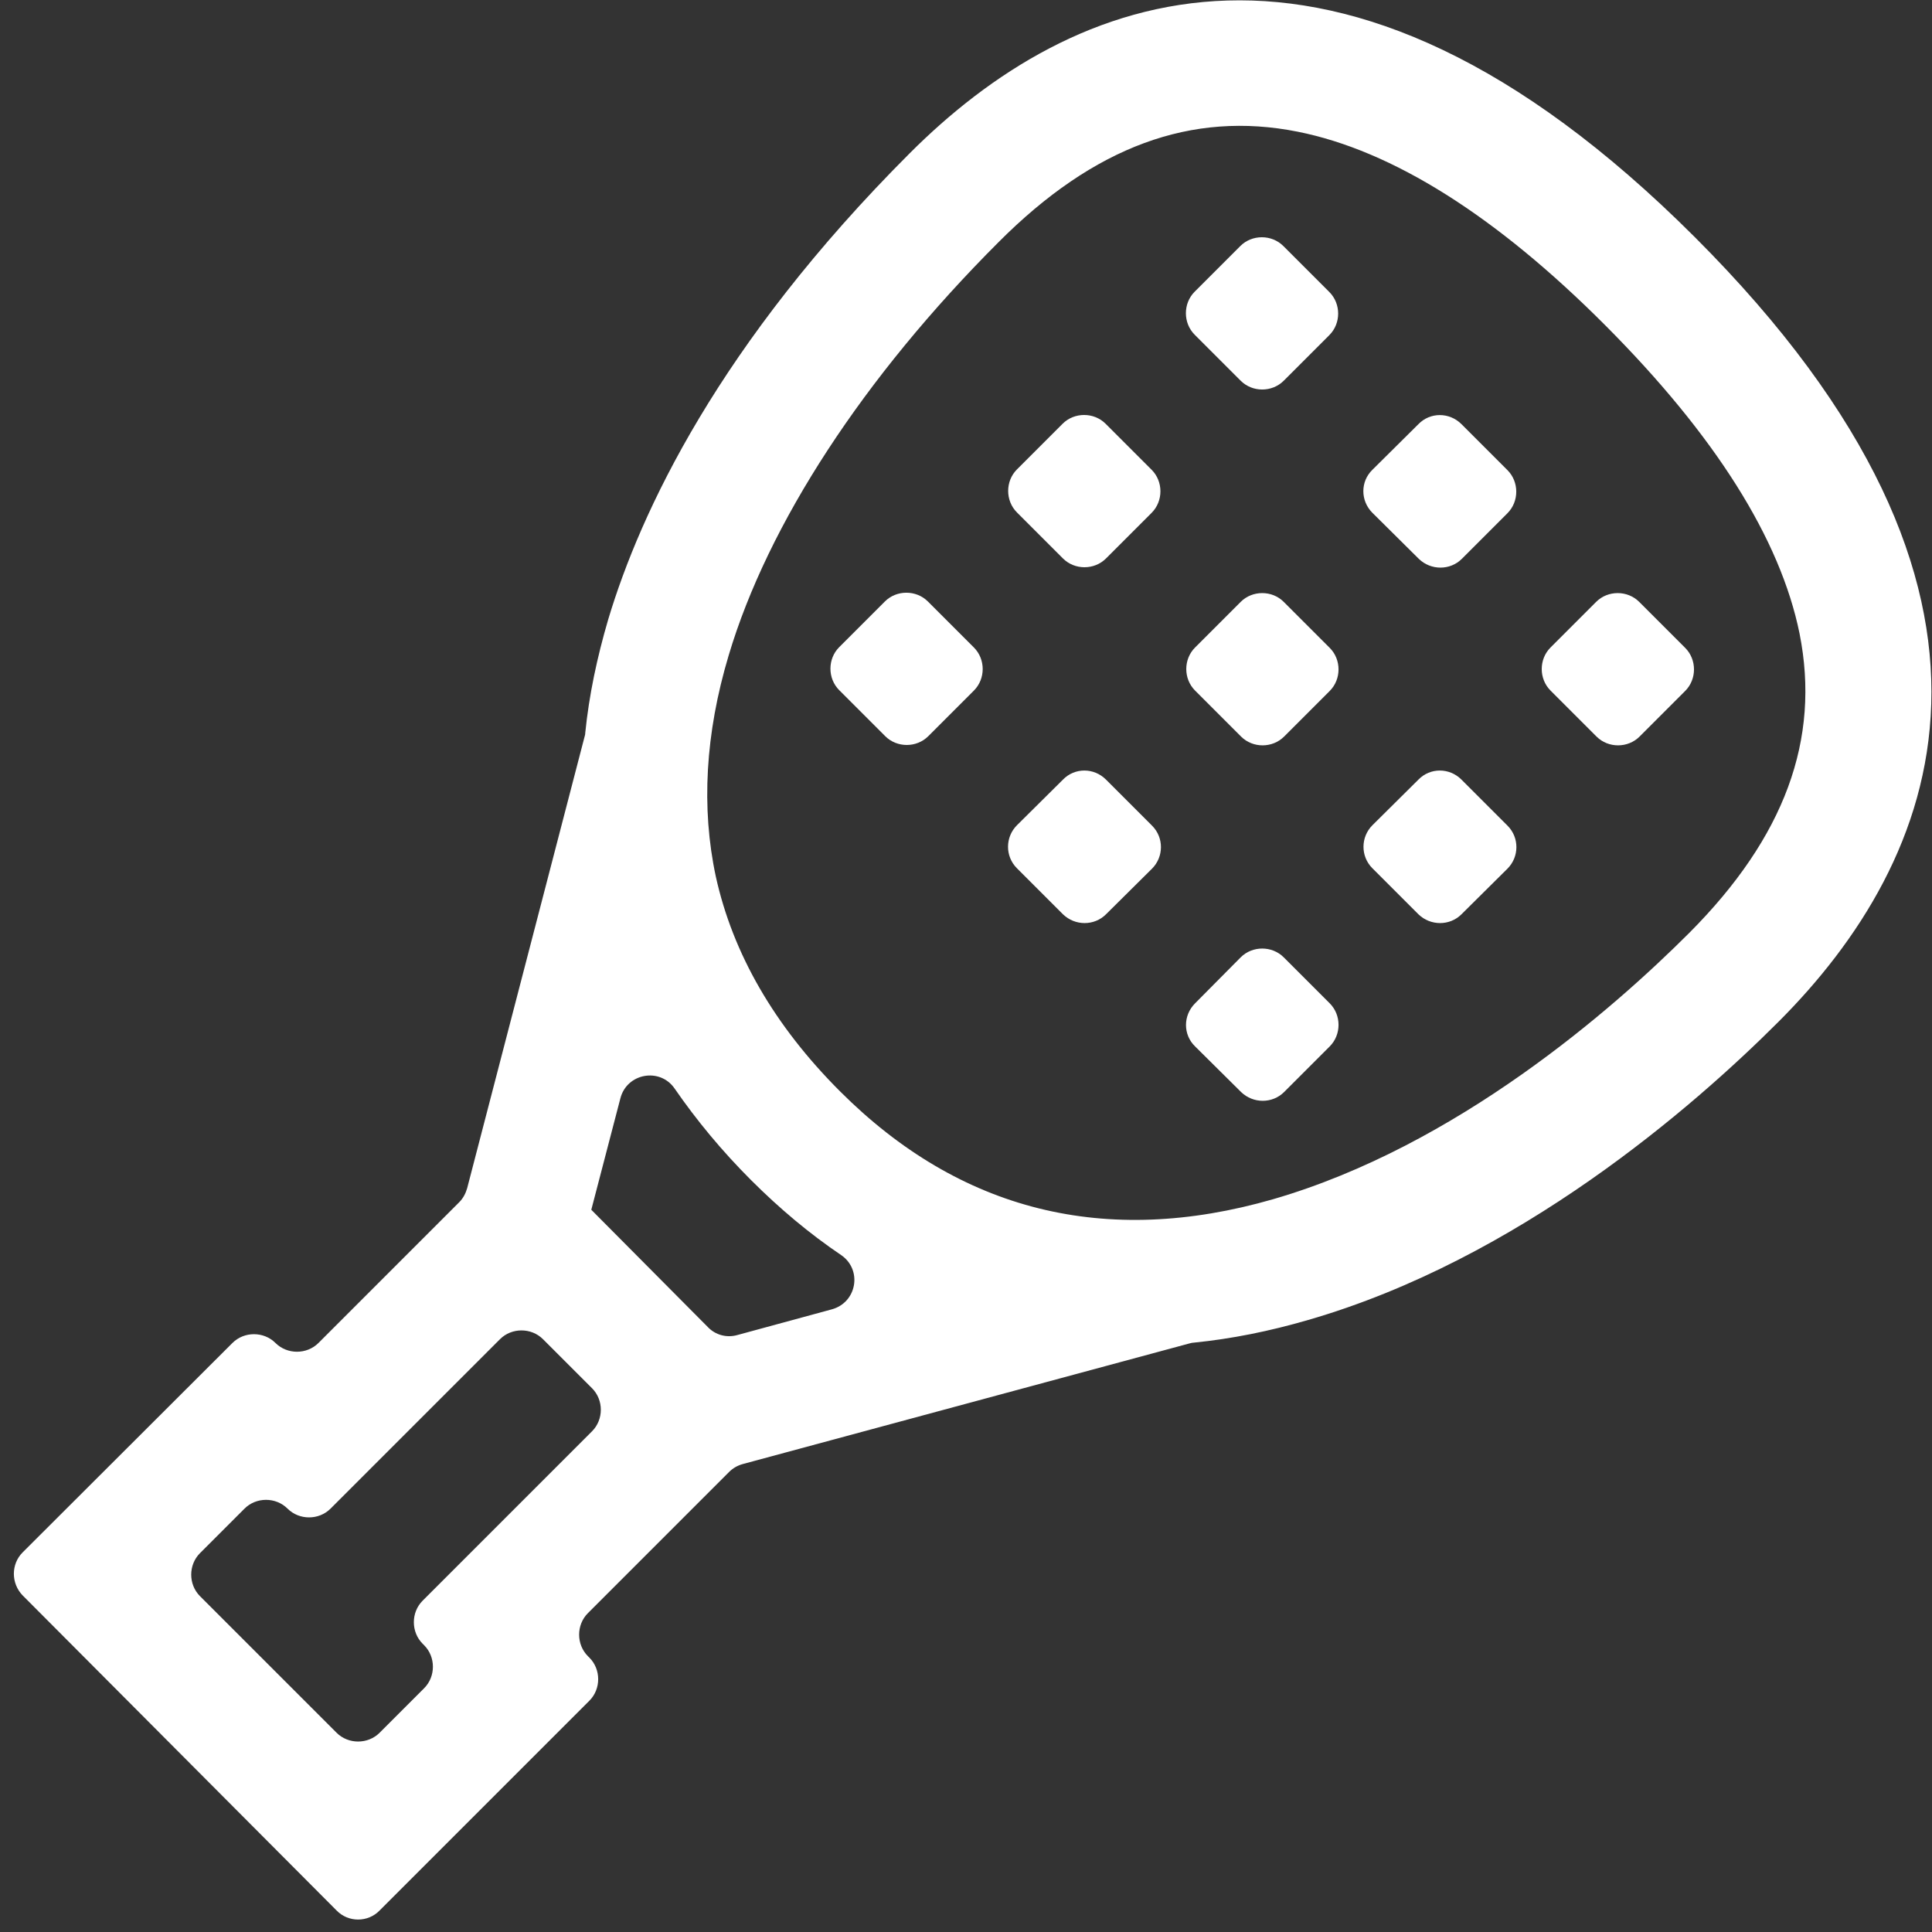
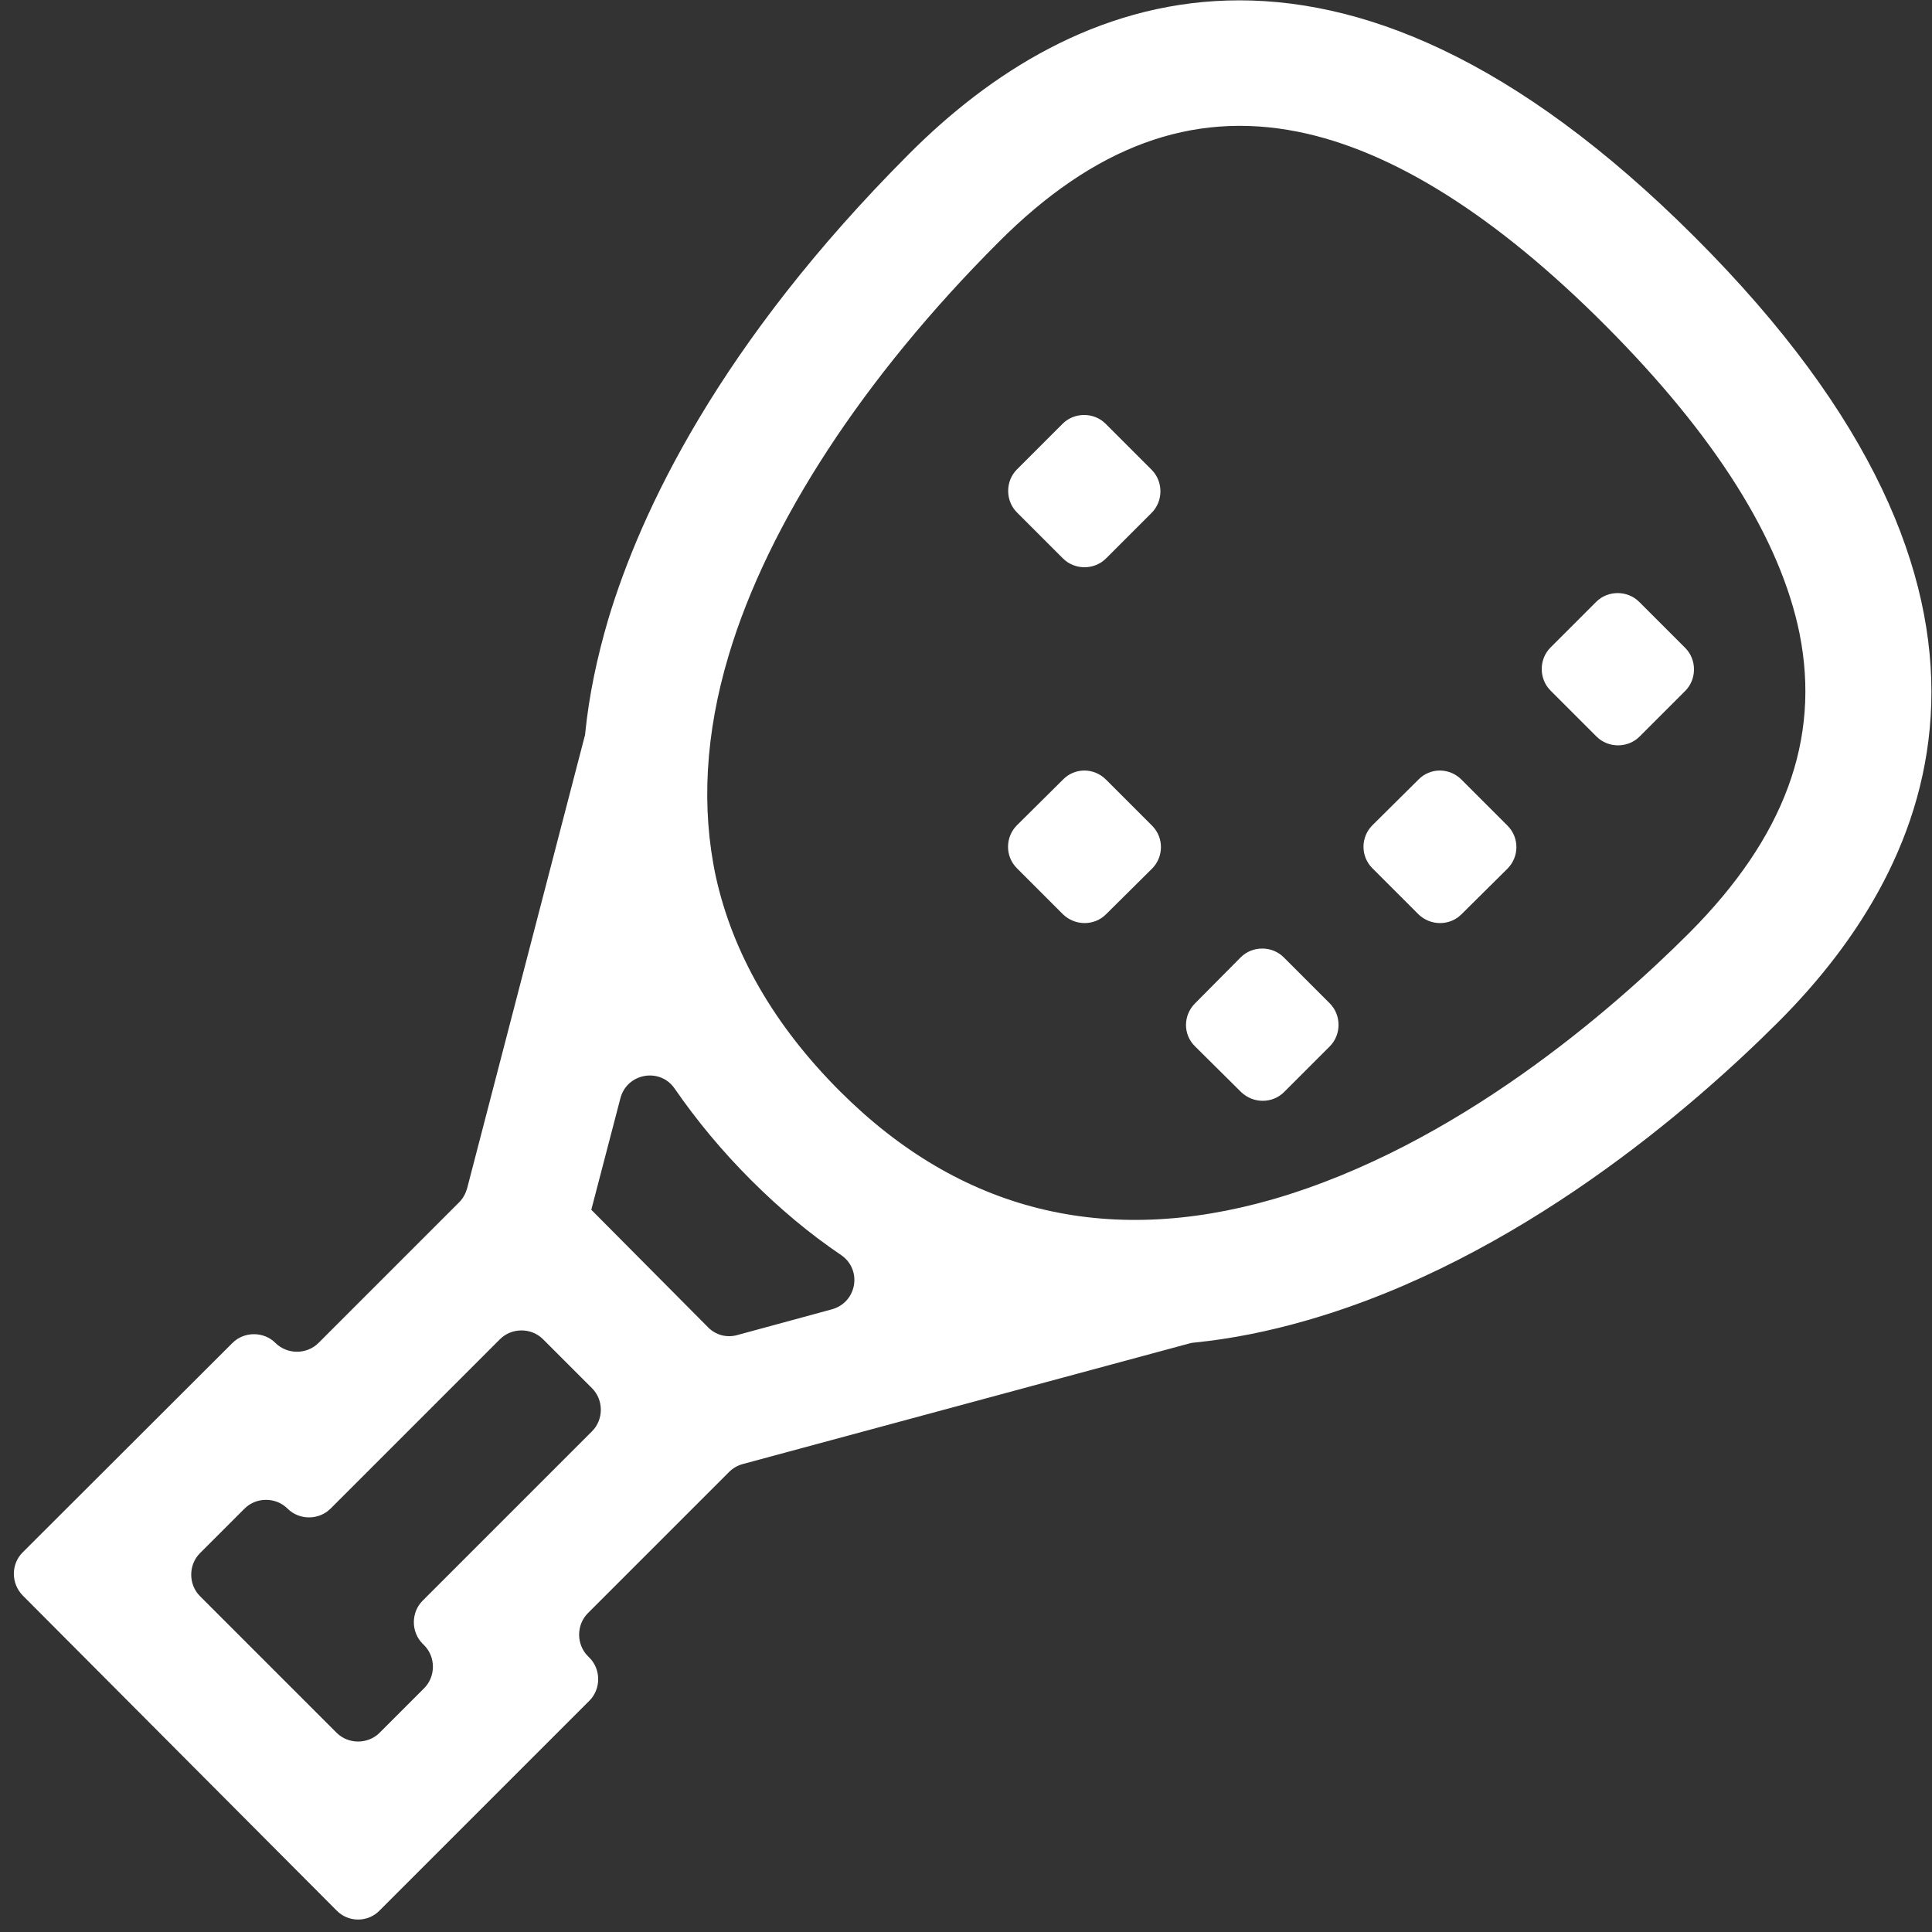
<svg xmlns="http://www.w3.org/2000/svg" version="1.1" id="Capa_1" x="0px" y="0px" viewBox="0 0 512 512" style="enable-background:new 0 0 512 512;" xml:space="preserve">
  <rect x="0" y="0" width="512" height="512" fill="#333333" stroke="none" />
  <style type="text/css"> .st0{fill:#FFFFFF;} </style>
  <g>
-     <path class="st0" d="M387.3,112.4l12.2,12.2c3.1,3.1,3.1,8.3,0,11.4l-12.1,12.1c-3.1,3.1-8.2,3.1-11.4,0l-12.3-12.2 c-3.2-3.2-3.2-8.3,0-11.4l12.2-12.1C379,109.2,384.1,109.2,387.3,112.4z" />
    <path class="st0" d="M434.4,159.5l12.2,12.2c3.1,3.1,3.1,8.3,0,11.4l-12.1,12.1c-3.1,3.1-8.3,3.1-11.4,0L410.9,183 c-3.1-3.1-3.1-8.3,0-11.4l12.1-12.1C426.1,156.4,431.3,156.4,434.4,159.5z" />
-     <path class="st0" d="M340.1,65.2l12.2,12.2c3.1,3.1,3.1,8.3,0,11.4l-12.1,12.1c-3.1,3.1-8.3,3.1-11.4,0l-12.2-12.2 c-3.1-3.1-3.1-8.3,0-11.4l12.1-12.1C331.8,62.1,337,62.1,340.1,65.2z" />
-     <path class="st0" d="M340.2,159.5l12.2,12.2c3.1,3.1,3.1,8.3,0,11.4l-12.1,12.1c-3.1,3.1-8.3,3.1-11.4,0L316.7,183 c-3.1-3.1-3.1-8.3,0-11.4l12.1-12.1C331.9,156.4,337.1,156.4,340.2,159.5z" />
    <path class="st0" d="M387.3,206.6l12.2,12.2c3.2,3.2,3.1,8.3,0,11.4l-12.2,12.1c-3.1,3.1-8.2,3.1-11.4,0l-12.2-12.2 c-3.2-3.2-3.1-8.3,0-11.4l12.2-12.1C379,203.4,384.1,203.4,387.3,206.6z" />
    <path class="st0" d="M293,112.3l12.2,12.2c3.1,3.1,3.1,8.3,0,11.4L293.1,148c-3.1,3.1-8.3,3.1-11.4,0l-12.2-12.2 c-3.1-3.1-3.1-8.3,0-11.4l12.1-12.1C284.7,109.2,289.9,109.2,293,112.3z" />
    <path class="st0" d="M293.1,206.6l12.2,12.2c3.2,3.2,3.1,8.3,0,11.4l-12.2,12.1c-3.1,3.1-8.2,3.1-11.4,0l-12.2-12.2 c-3.2-3.2-3.1-8.3,0-11.4l12.2-12.1C284.8,203.4,289.9,203.4,293.1,206.6z" />
    <path class="st0" d="M340.2,253.7l12.2,12.2c3.1,3.1,3.1,8.3,0,11.4l-12.1,12.1c-3.1,3.1-8.2,3.1-11.4,0l-12.2-12.1 c-3.2-3.1-3.2-8.2,0-11.4l12.1-12.2C331.9,250.6,337.1,250.6,340.2,253.7z" />
-     <path class="st0" d="M245.9,159.4l12.2,12.2c3.1,3.1,3.1,8.3,0,11.4L246,195.1c-3.1,3.1-8.3,3.1-11.4,0l-12.2-12.2 c-3.1-3.1-3.1-8.3,0-11.4l12.1-12.1C237.6,156.3,242.8,156.3,245.9,159.4z" />
    <path class="st0" d="M315.3,356c0.4-0.1,0.8-0.2,1.2-0.2c9.9-1,19.9-3,30.2-6c55.7-16.1,102-56.4,124.6-79 c42.4-42.4,73-112.9-22.2-208s-165.6-64.6-208-22.2c-50.7,50.7-71.4,95.2-79.9,123.5c-3,10.2-5.1,20.2-6.1,30.1 c0,0.4-0.1,0.8-0.2,1.1l-31.1,119.6c-0.4,1.4-1.1,2.7-2.1,3.7l-37.3,37.3c-3.1,3.1-8.3,3.1-11.4,0l0,0c-3.1-3.1-8.3-3.1-11.4,0 L6,411.4c-3.1,3.1-3.1,8.2,0,11.4l83.2,83.5c3.1,3.2,8.3,3.2,11.4,0l55.6-55.6c3.1-3.1,3.1-8.3,0-11.4l-0.4-0.4 c-3.1-3.1-3.1-8.3,0-11.4l37.4-37.4c1-1,2.2-1.7,3.6-2.1L315.3,356z M156.7,320.6l7.7-29.5c1.7-6.7,10.5-8.3,14.4-2.6 c5.8,8.4,12.5,16.5,20.2,24.2c7.6,7.6,15.6,14.3,23.9,19.9c5.7,3.9,4.2,12.6-2.5,14.4l-25,6.8c-2.8,0.8-5.8,0-7.8-2.1L156.7,320.6 L156.7,320.6z M343.9,34.9c25.1,5,52.6,22.3,81.6,51.4s46.3,56.5,51.4,81.6c5.6,28.1-4,54-29.2,79.3 c-20.3,20.3-61.7,56.5-110.3,70.6c-44.4,12.8-83,3.2-114.8-28.6c-17.4-17.4-28.4-36.5-32.9-56.9c-3.9-18.2-2.8-37.9,3.4-58.6 c10.4-34.9,35.8-73.8,71.5-109.5C289.9,38.8,315.8,29.3,343.9,34.9L343.9,34.9z M89.2,459.2L53,423c-3.1-3.1-3.1-8.3,0-11.4 l11.8-11.8c3.1-3.1,8.3-3.1,11.4,0l0,0c3.1,3.1,8.3,3.1,11.4,0l44.9-44.9c3.1-3.1,8.3-3.1,11.4,0l13,13c3.1,3.1,3.1,8.3,0,11.4 L112,424.2c-3.1,3.1-3.1,8.3,0,11.4l0.4,0.4c3.1,3.1,3.1,8.3,0,11.4l-11.8,11.8C97.5,462.3,92.3,462.3,89.2,459.2z" />
  </g>
</svg>